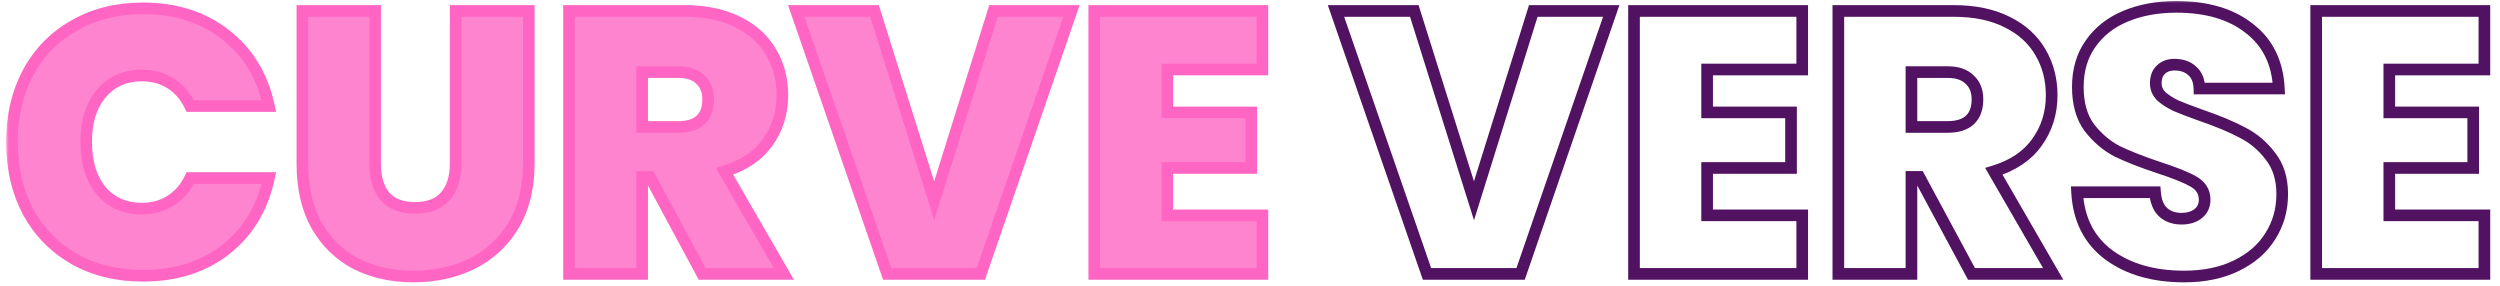
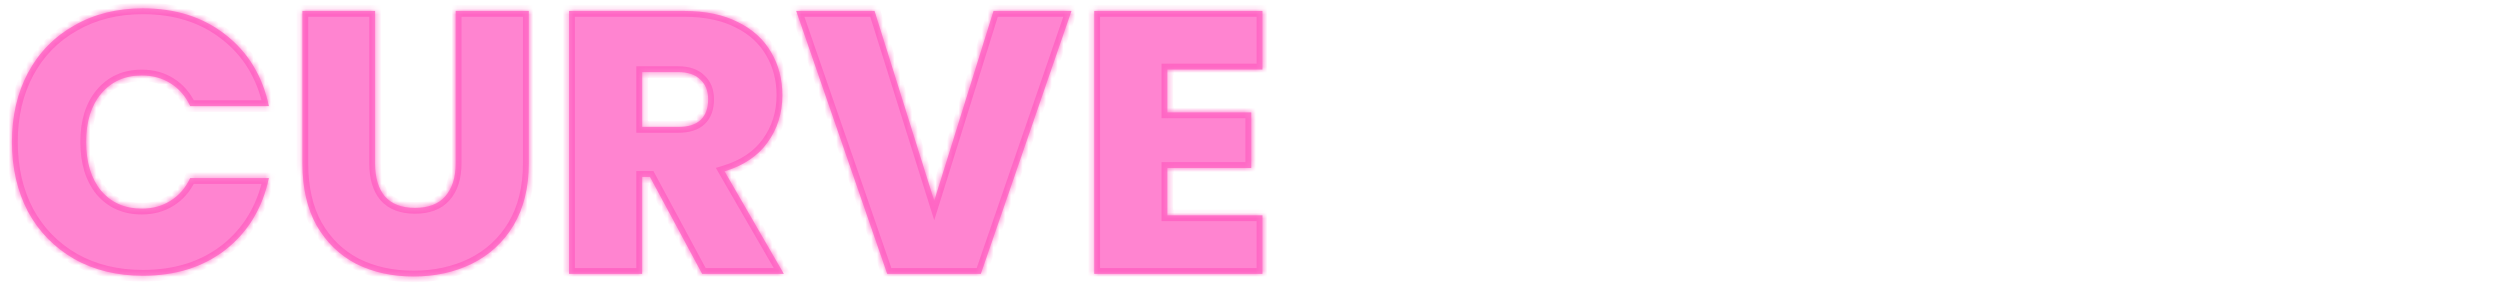
<svg xmlns="http://www.w3.org/2000/svg" fill="none" viewBox="0 0 429 49" height="49" width="429">
  <mask fill="black" height="49" width="201" y="0" x="227" maskUnits="userSpaceOnUse" id="path-1-outside-1_5_5">
    <rect height="49" width="201" x="227" fill="white" />
    <path d="M276.488 1.88L260.936 47H244.872L229.256 1.88H242.696L252.936 34.456L263.112 1.88H276.488ZM292.941 11.928V19.288H307.341V28.824H292.941V36.952H309.261V47H280.397V1.88H309.261V11.928H292.941ZM338.307 47L329.347 30.36H328.003V47H315.459V1.88H335.235C338.862 1.88 341.934 2.52 344.451 3.8C346.968 5.037 348.867 6.765 350.147 8.984C351.427 11.16 352.067 13.613 352.067 16.344C352.067 19.416 351.214 22.125 349.507 24.472C347.843 26.776 345.39 28.419 342.147 29.4L352.323 47H338.307ZM328.003 21.784H334.211C335.918 21.784 337.198 21.379 338.051 20.568C338.904 19.757 339.331 18.584 339.331 17.048C339.331 15.597 338.883 14.467 337.987 13.656C337.134 12.803 335.875 12.376 334.211 12.376H328.003V21.784ZM374.796 47.448C369.548 47.448 365.238 46.211 361.868 43.736C358.497 41.219 356.684 37.635 356.428 32.984H369.804C369.932 34.563 370.401 35.715 371.212 36.44C372.022 37.165 373.068 37.528 374.348 37.528C375.5 37.528 376.438 37.251 377.164 36.696C377.932 36.099 378.316 35.288 378.316 34.264C378.316 32.941 377.697 31.917 376.46 31.192C375.222 30.467 373.217 29.656 370.444 28.76C367.5 27.779 365.11 26.84 363.276 25.944C361.484 25.005 359.905 23.661 358.54 21.912C357.217 20.12 356.556 17.795 356.556 14.936C356.556 12.035 357.281 9.56 358.732 7.512C360.182 5.421 362.188 3.843 364.748 2.776C367.308 1.709 370.209 1.176 373.452 1.176C378.7 1.176 382.881 2.413 385.996 4.888C389.153 7.32 390.838 10.755 391.052 15.192H377.42C377.377 13.827 376.95 12.803 376.14 12.12C375.372 11.437 374.369 11.096 373.132 11.096C372.193 11.096 371.425 11.373 370.828 11.928C370.23 12.483 369.932 13.272 369.932 14.296C369.932 15.149 370.252 15.896 370.892 16.536C371.574 17.133 372.406 17.667 373.388 18.136C374.369 18.563 375.82 19.117 377.74 19.8C380.598 20.781 382.945 21.763 384.78 22.744C386.657 23.683 388.257 25.027 389.58 26.776C390.945 28.483 391.628 30.659 391.628 33.304C391.628 35.992 390.945 38.403 389.58 40.536C388.257 42.669 386.316 44.355 383.756 45.592C381.238 46.829 378.252 47.448 374.796 47.448ZM410.003 11.928V19.288H424.403V28.824H410.003V36.952H426.323V47H397.459V1.88H426.323V11.928H410.003Z" />
  </mask>
-   <path mask="url(#path-1-outside-1_5_5)" fill="#521262" d="M276.488 1.88L277.433 2.206L277.89 0.88H276.488V1.88ZM260.936 47V48H261.649L261.881 47.326L260.936 47ZM244.872 47L243.927 47.327L244.16 48H244.872V47ZM229.256 1.88V0.88H227.852L228.311 2.207L229.256 1.88ZM242.696 1.88L243.65 1.58L243.43 0.88H242.696V1.88ZM252.936 34.456L251.982 34.756L252.939 37.8L253.891 34.754L252.936 34.456ZM263.112 1.88V0.88H262.377L262.157 1.582L263.112 1.88ZM276.488 1.88L275.543 1.554L259.991 46.674L260.936 47L261.881 47.326L277.433 2.206L276.488 1.88ZM260.936 47V46H244.872V47V48H260.936V47ZM244.872 47L245.817 46.673L230.201 1.553L229.256 1.88L228.311 2.207L243.927 47.327L244.872 47ZM229.256 1.88V2.88H242.696V1.88V0.88H229.256V1.88ZM242.696 1.88L241.742 2.18L251.982 34.756L252.936 34.456L253.89 34.156L243.65 1.58L242.696 1.88ZM252.936 34.456L253.891 34.754L264.067 2.178L263.112 1.88L262.157 1.582L251.981 34.158L252.936 34.456ZM263.112 1.88V2.88H276.488V1.88V0.88H263.112V1.88ZM292.941 11.928V10.928H291.941V11.928H292.941ZM292.941 19.288H291.941V20.288H292.941V19.288ZM307.341 19.288H308.341V18.288H307.341V19.288ZM307.341 28.824V29.824H308.341V28.824H307.341ZM292.941 28.824V27.824H291.941V28.824H292.941ZM292.941 36.952H291.941V37.952H292.941V36.952ZM309.261 36.952H310.261V35.952H309.261V36.952ZM309.261 47V48H310.261V47H309.261ZM280.397 47H279.397V48H280.397V47ZM280.397 1.88V0.88H279.397V1.88H280.397ZM309.261 1.88H310.261V0.88H309.261V1.88ZM309.261 11.928V12.928H310.261V11.928H309.261ZM292.941 11.928H291.941V19.288H292.941H293.941V11.928H292.941ZM292.941 19.288V20.288H307.341V19.288V18.288H292.941V19.288ZM307.341 19.288H306.341V28.824H307.341H308.341V19.288H307.341ZM307.341 28.824V27.824H292.941V28.824V29.824H307.341V28.824ZM292.941 28.824H291.941V36.952H292.941H293.941V28.824H292.941ZM292.941 36.952V37.952H309.261V36.952V35.952H292.941V36.952ZM309.261 36.952H308.261V47H309.261H310.261V36.952H309.261ZM309.261 47V46H280.397V47V48H309.261V47ZM280.397 47H281.397V1.88H280.397H279.397V47H280.397ZM280.397 1.88V2.88H309.261V1.88V0.88H280.397V1.88ZM309.261 1.88H308.261V11.928H309.261H310.261V1.88H309.261ZM309.261 11.928V10.928H292.941V11.928V12.928H309.261V11.928ZM338.307 47L337.427 47.474L337.71 48H338.307V47ZM329.347 30.36L330.227 29.886L329.944 29.36H329.347V30.36ZM328.003 30.36V29.36H327.003V30.36H328.003ZM328.003 47V48H329.003V47H328.003ZM315.459 47H314.459V48H315.459V47ZM315.459 1.88V0.88H314.459V1.88H315.459ZM344.451 3.8L343.998 4.691L344.01 4.697L344.451 3.8ZM350.147 8.984L349.281 9.484L349.285 9.491L350.147 8.984ZM349.507 24.472L348.698 23.884L348.696 23.887L349.507 24.472ZM342.147 29.4L341.857 28.443L340.65 28.808L341.281 29.901L342.147 29.4ZM352.323 47V48H354.056L353.189 46.499L352.323 47ZM328.003 21.784H327.003V22.784H328.003V21.784ZM338.051 20.568L337.362 19.843L337.362 19.843L338.051 20.568ZM337.987 13.656L337.28 14.363L337.298 14.381L337.316 14.398L337.987 13.656ZM328.003 12.376V11.376H327.003V12.376H328.003ZM338.307 47L339.187 46.526L330.227 29.886L329.347 30.36L328.467 30.834L337.427 47.474L338.307 47ZM329.347 30.36V29.36H328.003V30.36V31.36H329.347V30.36ZM328.003 30.36H327.003V47H328.003H329.003V30.36H328.003ZM328.003 47V46H315.459V47V48H328.003V47ZM315.459 47H316.459V1.88H315.459H314.459V47H315.459ZM315.459 1.88V2.88H335.235V1.88V0.88H315.459V1.88ZM335.235 1.88V2.88C338.748 2.88 341.655 3.5 343.998 4.691L344.451 3.8L344.904 2.909C342.212 1.54 338.976 0.88 335.235 0.88V1.88ZM344.451 3.8L344.01 4.697C346.367 5.856 348.109 7.453 349.281 9.484L350.147 8.984L351.013 8.484C349.625 6.078 347.57 4.219 344.892 2.903L344.451 3.8ZM350.147 8.984L349.285 9.491C350.467 11.501 351.067 13.777 351.067 16.344H352.067H353.067C353.067 13.45 352.387 10.819 351.009 8.477L350.147 8.984ZM352.067 16.344H351.067C351.067 19.218 350.273 21.718 348.698 23.884L349.507 24.472L350.316 25.06C352.154 22.532 353.067 19.614 353.067 16.344H352.067ZM349.507 24.472L348.696 23.887C347.184 25.981 344.932 27.512 341.857 28.443L342.147 29.4L342.437 30.357C345.847 29.325 348.502 27.571 350.318 25.058L349.507 24.472ZM342.147 29.4L341.281 29.901L351.457 47.501L352.323 47L353.189 46.499L343.013 28.899L342.147 29.4ZM352.323 47V46H338.307V47V48H352.323V47ZM328.003 21.784V22.784H334.211V21.784V20.784H328.003V21.784ZM334.211 21.784V22.784C336.059 22.784 337.631 22.346 338.74 21.293L338.051 20.568L337.362 19.843C336.764 20.411 335.776 20.784 334.211 20.784V21.784ZM338.051 20.568L338.74 21.293C339.848 20.241 340.331 18.77 340.331 17.048H339.331H338.331C338.331 18.398 337.961 19.274 337.362 19.843L338.051 20.568ZM339.331 17.048H340.331C340.331 15.376 339.805 13.953 338.658 12.915L337.987 13.656L337.316 14.398C337.961 14.981 338.331 15.818 338.331 17.048H339.331ZM337.987 13.656L338.694 12.949C337.591 11.846 336.038 11.376 334.211 11.376V12.376V13.376C335.712 13.376 336.676 13.759 337.28 14.363L337.987 13.656ZM334.211 12.376V11.376H328.003V12.376V13.376H334.211V12.376ZM328.003 12.376H327.003V21.784H328.003H329.003V12.376H328.003ZM361.868 43.736L361.269 44.537L361.276 44.542L361.868 43.736ZM356.428 32.984V31.984H355.371L355.429 33.039L356.428 32.984ZM369.804 32.984L370.8 32.903L370.726 31.984H369.804V32.984ZM371.212 36.44L370.545 37.185L370.545 37.185L371.212 36.44ZM377.164 36.696L377.771 37.49L377.777 37.485L377.164 36.696ZM376.46 31.192L376.965 30.329L376.965 30.329L376.46 31.192ZM370.444 28.76L370.127 29.709L370.136 29.712L370.444 28.76ZM363.276 25.944L362.811 26.83L362.824 26.836L362.837 26.843L363.276 25.944ZM358.54 21.912L357.735 22.506L357.743 22.517L357.751 22.527L358.54 21.912ZM358.732 7.512L359.548 8.09L359.553 8.082L358.732 7.512ZM364.748 2.776L364.363 1.853L364.363 1.853L364.748 2.776ZM385.996 4.888L385.373 5.671L385.379 5.676L385.385 5.68L385.996 4.888ZM391.052 15.192V16.192H392.101L392.05 15.144L391.052 15.192ZM377.42 15.192L376.42 15.223L376.45 16.192H377.42V15.192ZM376.14 12.12L375.475 12.867L375.485 12.876L375.495 12.885L376.14 12.12ZM370.828 11.928L371.508 12.661L371.508 12.661L370.828 11.928ZM370.892 16.536L370.184 17.243L370.208 17.267L370.233 17.289L370.892 16.536ZM373.388 18.136L372.956 19.038L372.972 19.046L372.989 19.053L373.388 18.136ZM377.74 19.8L377.404 20.742L377.415 20.746L377.74 19.8ZM384.78 22.744L384.308 23.626L384.32 23.632L384.332 23.638L384.78 22.744ZM389.58 26.776L388.782 27.379L388.79 27.39L388.799 27.401L389.58 26.776ZM389.58 40.536L388.737 39.997L388.733 40.003L388.73 40.009L389.58 40.536ZM383.756 45.592L383.32 44.692L383.314 44.695L383.756 45.592ZM374.796 47.448V46.448C369.705 46.448 365.619 45.25 362.459 42.93L361.868 43.736L361.276 44.542C364.857 47.172 369.39 48.448 374.796 48.448V47.448ZM361.868 43.736L362.466 42.935C359.36 40.615 357.668 37.32 357.426 32.929L356.428 32.984L355.429 33.039C355.699 37.95 357.634 41.822 361.269 44.537L361.868 43.736ZM356.428 32.984V33.984H369.804V32.984V31.984H356.428V32.984ZM369.804 32.984L368.807 33.065C368.946 34.783 369.471 36.225 370.545 37.185L371.212 36.44L371.878 35.695C371.331 35.205 370.917 34.342 370.8 32.903L369.804 32.984ZM371.212 36.44L370.545 37.185C371.57 38.103 372.868 38.528 374.348 38.528V37.528V36.528C373.267 36.528 372.474 36.228 371.878 35.695L371.212 36.44ZM374.348 37.528V38.528C375.661 38.528 376.83 38.21 377.771 37.49L377.164 36.696L376.556 35.902C376.046 36.291 375.338 36.528 374.348 36.528V37.528ZM377.164 36.696L377.777 37.485C378.803 36.687 379.316 35.578 379.316 34.264H378.316H377.316C377.316 34.998 377.06 35.51 376.55 35.907L377.164 36.696ZM378.316 34.264H379.316C379.316 32.551 378.477 31.216 376.965 30.329L376.46 31.192L375.954 32.055C376.916 32.619 377.316 33.331 377.316 34.264H378.316ZM376.46 31.192L376.965 30.329C375.63 29.546 373.538 28.709 370.751 27.808L370.444 28.76L370.136 29.712C372.896 30.603 374.815 31.387 375.954 32.055L376.46 31.192ZM370.444 28.76L370.76 27.811C367.839 26.838 365.495 25.915 363.714 25.045L363.276 25.944L362.837 26.843C364.726 27.765 367.16 28.72 370.127 29.709L370.444 28.76ZM363.276 25.944L363.74 25.058C362.085 24.192 360.614 22.945 359.328 21.297L358.54 21.912L357.751 22.527C359.196 24.378 360.882 25.819 362.811 26.83L363.276 25.944ZM358.54 21.912L359.344 21.318C358.18 19.741 357.556 17.642 357.556 14.936H356.556H355.556C355.556 17.948 356.253 20.499 357.735 22.506L358.54 21.912ZM356.556 14.936H357.556C357.556 12.208 358.235 9.944 359.548 8.09L358.732 7.512L357.915 6.934C356.327 9.176 355.556 11.861 355.556 14.936H356.556ZM358.732 7.512L359.553 8.082C360.885 6.162 362.732 4.699 365.132 3.699L364.748 2.776L364.363 1.853C361.643 2.986 359.479 4.68 357.91 6.942L358.732 7.512ZM364.748 2.776L365.132 3.699C367.551 2.691 370.319 2.176 373.452 2.176V1.176V0.176C370.099 0.176 367.064 0.728 364.363 1.853L364.748 2.776ZM373.452 1.176V2.176C378.546 2.176 382.485 3.376 385.373 5.671L385.996 4.888L386.618 4.105C383.277 1.451 378.853 0.176 373.452 0.176V1.176ZM385.996 4.888L385.385 5.68C388.282 7.911 389.852 11.058 390.053 15.24L391.052 15.192L392.05 15.144C391.825 10.451 390.024 6.729 386.606 4.096L385.996 4.888ZM391.052 15.192V14.192H377.42V15.192V16.192H391.052V15.192ZM377.42 15.192L378.419 15.161C378.37 13.599 377.87 12.27 376.784 11.355L376.14 12.12L375.495 12.885C376.03 13.335 376.383 14.055 376.42 15.223L377.42 15.192ZM376.14 12.12L376.804 11.373C375.817 10.495 374.561 10.096 373.132 10.096V11.096V12.096C374.176 12.096 374.926 12.379 375.475 12.867L376.14 12.12ZM373.132 11.096V10.096C371.981 10.096 370.957 10.443 370.147 11.195L370.828 11.928L371.508 12.661C371.892 12.304 372.404 12.096 373.132 12.096V11.096ZM370.828 11.928L370.147 11.195C369.296 11.985 368.932 13.07 368.932 14.296H369.932H370.932C370.932 13.474 371.164 12.98 371.508 12.661L370.828 11.928ZM369.932 14.296H368.932C368.932 15.432 369.369 16.428 370.184 17.243L370.892 16.536L371.599 15.829C371.134 15.364 370.932 14.867 370.932 14.296H369.932ZM370.892 16.536L370.233 17.289C370.996 17.956 371.908 18.537 372.956 19.038L373.388 18.136L373.819 17.234C372.904 16.796 372.152 16.31 371.55 15.783L370.892 16.536ZM373.388 18.136L372.989 19.053C374.002 19.494 375.478 20.057 377.404 20.742L377.74 19.8L378.075 18.858C376.161 18.177 374.736 17.632 373.786 17.219L373.388 18.136ZM377.74 19.8L377.415 20.746C380.243 21.717 382.536 22.678 384.308 23.626L384.78 22.744L385.251 21.862C383.353 20.847 380.953 19.846 378.064 18.854L377.74 19.8ZM384.78 22.744L384.332 23.638C386.066 24.505 387.548 25.747 388.782 27.379L389.58 26.776L390.377 26.173C388.966 24.306 387.248 22.86 385.227 21.85L384.78 22.744ZM389.58 26.776L388.799 27.401C389.994 28.895 390.628 30.836 390.628 33.304H391.628H392.628C392.628 30.481 391.896 28.07 390.36 26.151L389.58 26.776ZM391.628 33.304H390.628C390.628 35.813 389.993 38.035 388.737 39.997L389.58 40.536L390.422 41.075C391.897 38.771 392.628 36.171 392.628 33.304H391.628ZM389.58 40.536L388.73 40.009C387.52 41.96 385.733 43.526 383.32 44.692L383.756 45.592L384.191 46.492C386.898 45.184 388.994 43.378 390.429 41.063L389.58 40.536ZM383.756 45.592L383.314 44.695C380.962 45.851 378.133 46.448 374.796 46.448V47.448V48.448C378.37 48.448 381.514 47.808 384.197 46.489L383.756 45.592ZM410.003 11.928V10.928H409.003V11.928H410.003ZM410.003 19.288H409.003V20.288H410.003V19.288ZM424.403 19.288H425.403V18.288H424.403V19.288ZM424.403 28.824V29.824H425.403V28.824H424.403ZM410.003 28.824V27.824H409.003V28.824H410.003ZM410.003 36.952H409.003V37.952H410.003V36.952ZM426.323 36.952H427.323V35.952H426.323V36.952ZM426.323 47V48H427.323V47H426.323ZM397.459 47H396.459V48H397.459V47ZM397.459 1.88V0.88H396.459V1.88H397.459ZM426.323 1.88H427.323V0.88H426.323V1.88ZM426.323 11.928V12.928H427.323V11.928H426.323ZM410.003 11.928H409.003V19.288H410.003H411.003V11.928H410.003ZM410.003 19.288V20.288H424.403V19.288V18.288H410.003V19.288ZM424.403 19.288H423.403V28.824H424.403H425.403V19.288H424.403ZM424.403 28.824V27.824H410.003V28.824V29.824H424.403V28.824ZM410.003 28.824H409.003V36.952H410.003H411.003V28.824H410.003ZM410.003 36.952V37.952H426.323V36.952V35.952H410.003V36.952ZM426.323 36.952H425.323V47H426.323H427.323V36.952H426.323ZM426.323 47V46H397.459V47V48H426.323V47ZM397.459 47H398.459V1.88H397.459H396.459V47H397.459ZM397.459 1.88V2.88H426.323V1.88V0.88H397.459V1.88ZM426.323 1.88H425.323V11.928H426.323H427.323V1.88H426.323ZM426.323 11.928V10.928H410.003V11.928V12.928H426.323V11.928Z" />
  <mask fill="black" height="49" width="217" y="0" x="1" maskUnits="userSpaceOnUse" id="path-3-outside-2_5_5">
-     <rect height="49" width="217" x="1" fill="white" />
    <path d="M2.048 24.344C2.048 19.907 2.965 15.96 4.8 12.504C6.677 9.005 9.323 6.296 12.736 4.376C16.149 2.413 20.075 1.432 24.512 1.432C30.144 1.432 34.88 2.947 38.72 5.976C42.56 8.963 45.035 13.037 46.144 18.2H32.64C31.829 16.493 30.699 15.192 29.248 14.296C27.84 13.4 26.197 12.952 24.32 12.952C21.419 12.952 19.093 13.997 17.344 16.088C15.637 18.136 14.784 20.888 14.784 24.344C14.784 27.843 15.637 30.637 17.344 32.728C19.093 34.776 21.419 35.8 24.32 35.8C26.197 35.8 27.84 35.352 29.248 34.456C30.699 33.56 31.829 32.259 32.64 30.552H46.144C45.035 35.715 42.56 39.811 38.72 42.84C34.88 45.827 30.144 47.32 24.512 47.32C20.075 47.32 16.149 46.36 12.736 44.44C9.323 42.477 6.677 39.768 4.8 36.312C2.965 32.813 2.048 28.824 2.048 24.344ZM64.372 1.88V28.056C64.372 30.488 64.927 32.365 66.036 33.688C67.188 35.011 68.916 35.672 71.22 35.672C73.524 35.672 75.252 35.011 76.404 33.688C77.599 32.323 78.196 30.445 78.196 28.056V1.88H90.74V28.056C90.74 32.195 89.865 35.736 88.116 38.68C86.367 41.581 83.977 43.779 80.948 45.272C77.961 46.723 74.633 47.448 70.964 47.448C67.295 47.448 64.009 46.723 61.108 45.272C58.249 43.779 55.988 41.581 54.324 38.68C52.703 35.779 51.892 32.237 51.892 28.056V1.88H64.372ZM120.495 47L111.535 30.36H110.191V47H97.647V1.88H117.423C121.049 1.88 124.121 2.52 126.639 3.8C129.156 5.037 131.055 6.765 132.335 8.984C133.615 11.16 134.255 13.613 134.255 16.344C134.255 19.416 133.401 22.125 131.694 24.472C130.031 26.776 127.577 28.419 124.335 29.4L134.511 47H120.495ZM110.191 21.784H116.399C118.105 21.784 119.385 21.379 120.239 20.568C121.092 19.757 121.519 18.584 121.519 17.048C121.519 15.597 121.071 14.467 120.175 13.656C119.321 12.803 118.063 12.376 116.399 12.376H110.191V21.784ZM183.863 1.88L168.311 47H152.247L136.631 1.88H150.071L160.311 34.456L170.487 1.88H183.863ZM200.316 11.928V19.288H214.716V28.824H200.316V36.952H216.636V47H187.772V1.88H216.636V11.928H200.316Z" />
  </mask>
  <path fill-opacity="0.8" fill="#FF66C4" d="M2.048 24.344C2.048 19.907 2.965 15.96 4.8 12.504C6.677 9.005 9.323 6.296 12.736 4.376C16.149 2.413 20.075 1.432 24.512 1.432C30.144 1.432 34.88 2.947 38.72 5.976C42.56 8.963 45.035 13.037 46.144 18.2H32.64C31.829 16.493 30.699 15.192 29.248 14.296C27.84 13.4 26.197 12.952 24.32 12.952C21.419 12.952 19.093 13.997 17.344 16.088C15.637 18.136 14.784 20.888 14.784 24.344C14.784 27.843 15.637 30.637 17.344 32.728C19.093 34.776 21.419 35.8 24.32 35.8C26.197 35.8 27.84 35.352 29.248 34.456C30.699 33.56 31.829 32.259 32.64 30.552H46.144C45.035 35.715 42.56 39.811 38.72 42.84C34.88 45.827 30.144 47.32 24.512 47.32C20.075 47.32 16.149 46.36 12.736 44.44C9.323 42.477 6.677 39.768 4.8 36.312C2.965 32.813 2.048 28.824 2.048 24.344ZM64.372 1.88V28.056C64.372 30.488 64.927 32.365 66.036 33.688C67.188 35.011 68.916 35.672 71.22 35.672C73.524 35.672 75.252 35.011 76.404 33.688C77.599 32.323 78.196 30.445 78.196 28.056V1.88H90.74V28.056C90.74 32.195 89.865 35.736 88.116 38.68C86.367 41.581 83.977 43.779 80.948 45.272C77.961 46.723 74.633 47.448 70.964 47.448C67.295 47.448 64.009 46.723 61.108 45.272C58.249 43.779 55.988 41.581 54.324 38.68C52.703 35.779 51.892 32.237 51.892 28.056V1.88H64.372ZM120.495 47L111.535 30.36H110.191V47H97.647V1.88H117.423C121.049 1.88 124.121 2.52 126.639 3.8C129.156 5.037 131.055 6.765 132.335 8.984C133.615 11.16 134.255 13.613 134.255 16.344C134.255 19.416 133.401 22.125 131.694 24.472C130.031 26.776 127.577 28.419 124.335 29.4L134.511 47H120.495ZM110.191 21.784H116.399C118.105 21.784 119.385 21.379 120.239 20.568C121.092 19.757 121.519 18.584 121.519 17.048C121.519 15.597 121.071 14.467 120.175 13.656C119.321 12.803 118.063 12.376 116.399 12.376H110.191V21.784ZM183.863 1.88L168.311 47H152.247L136.631 1.88H150.071L160.311 34.456L170.487 1.88H183.863ZM200.316 11.928V19.288H214.716V28.824H200.316V36.952H216.636V47H187.772V1.88H216.636V11.928H200.316Z" />
  <path mask="url(#path-3-outside-2_5_5)" fill="#FF66C4" d="M4.8 12.504L3.919 12.031L3.917 12.035L4.8 12.504ZM12.736 4.376L13.226 5.248L13.235 5.243L12.736 4.376ZM38.72 5.976L38.101 6.761L38.106 6.765L38.72 5.976ZM46.144 18.2V19.2H47.382L47.122 17.99L46.144 18.2ZM32.64 18.2L31.737 18.629L32.008 19.2H32.64V18.2ZM29.248 14.296L28.711 15.14L28.723 15.147L29.248 14.296ZM17.344 16.088L16.577 15.446L16.576 15.448L17.344 16.088ZM17.344 32.728L16.569 33.36L16.576 33.369L16.584 33.377L17.344 32.728ZM29.248 34.456L28.723 33.605L28.711 33.612L29.248 34.456ZM32.64 30.552V29.552H32.008L31.737 30.123L32.64 30.552ZM46.144 30.552L47.122 30.762L47.382 29.552H46.144V30.552ZM38.72 42.84L39.334 43.629L39.339 43.625L38.72 42.84ZM12.736 44.44L12.238 45.307L12.246 45.312L12.736 44.44ZM4.8 36.312L3.914 36.776L3.918 36.783L3.921 36.789L4.8 36.312ZM2.048 24.344H3.048C3.048 20.048 3.935 16.266 5.683 12.973L4.8 12.504L3.917 12.035C1.996 15.654 1.048 19.765 1.048 24.344H2.048ZM4.8 12.504L5.681 12.977C7.47 9.643 9.981 7.073 13.226 5.248L12.736 4.376L12.246 3.504C8.664 5.519 5.885 8.368 3.919 12.031L4.8 12.504ZM12.736 4.376L13.235 5.243C16.478 3.378 20.227 2.432 24.512 2.432V1.432V0.432C19.922 0.432 15.821 1.449 12.238 3.509L12.736 4.376ZM24.512 1.432V2.432C29.955 2.432 34.463 3.892 38.101 6.761L38.72 5.976L39.339 5.191C35.297 2.002 30.333 0.432 24.512 0.432V1.432ZM38.72 5.976L38.106 6.765C41.744 9.595 44.102 13.456 45.166 18.41L46.144 18.2L47.122 17.99C45.968 12.618 43.376 8.33 39.334 5.187L38.72 5.976ZM46.144 18.2V17.2H32.64V18.2V19.2H46.144V18.2ZM32.64 18.2L33.543 17.771C32.659 15.91 31.405 14.453 29.773 13.445L29.248 14.296L28.723 15.147C29.992 15.931 31 17.077 31.737 18.629L32.64 18.2ZM29.248 14.296L29.785 13.452C28.197 12.442 26.363 11.952 24.32 11.952V12.952V13.952C26.032 13.952 27.483 14.358 28.711 15.14L29.248 14.296ZM24.32 12.952V11.952C21.144 11.952 18.53 13.112 16.577 15.446L17.344 16.088L18.111 16.73C19.657 14.882 21.693 13.952 24.32 13.952V12.952ZM17.344 16.088L16.576 15.448C14.68 17.723 13.784 20.724 13.784 24.344H14.784H15.784C15.784 21.052 16.595 18.549 18.112 16.728L17.344 16.088ZM14.784 24.344H13.784C13.784 28.004 14.678 31.044 16.569 33.36L17.344 32.728L18.119 32.096C16.596 30.231 15.784 27.681 15.784 24.344H14.784ZM17.344 32.728L16.584 33.377C18.539 35.667 21.152 36.8 24.32 36.8V35.8V34.8C21.686 34.8 19.648 33.885 18.104 32.078L17.344 32.728ZM24.32 35.8V36.8C26.363 36.8 28.197 36.31 29.785 35.3L29.248 34.456L28.711 33.612C27.483 34.394 26.032 34.8 24.32 34.8V35.8ZM29.248 34.456L29.773 35.307C31.405 34.299 32.659 32.842 33.543 30.981L32.64 30.552L31.737 30.123C31 31.675 29.992 32.821 28.723 33.605L29.248 34.456ZM32.64 30.552V31.552H46.144V30.552V29.552H32.64V30.552ZM46.144 30.552L45.166 30.342C44.102 35.297 41.743 39.182 38.101 42.055L38.72 42.84L39.339 43.625C43.377 40.44 45.968 36.133 47.122 30.762L46.144 30.552ZM38.72 42.84L38.106 42.051C34.468 44.88 29.958 46.32 24.512 46.32V47.32V48.32C30.33 48.32 35.291 46.773 39.334 43.629L38.72 42.84ZM24.512 47.32V46.32C20.223 46.32 16.471 45.394 13.226 43.568L12.736 44.44L12.246 45.312C15.828 47.327 19.926 48.32 24.512 48.32V47.32ZM12.736 44.44L13.235 43.573C9.981 41.703 7.468 39.128 5.679 35.835L4.8 36.312L3.921 36.789C5.887 40.408 8.664 43.252 12.238 45.307L12.736 44.44ZM4.8 36.312L5.686 35.848C3.936 32.51 3.048 28.684 3.048 24.344H2.048H1.048C1.048 28.964 1.995 33.116 3.914 36.776L4.8 36.312ZM64.372 1.88H65.372V0.88H64.372V1.88ZM66.036 33.688L65.27 34.331L65.276 34.338L65.282 34.345L66.036 33.688ZM76.404 33.688L75.651 33.029L75.65 33.031L76.404 33.688ZM78.196 1.88V0.88H77.196V1.88H78.196ZM90.74 1.88H91.74V0.88H90.74V1.88ZM88.116 38.68L88.972 39.196L88.976 39.191L88.116 38.68ZM80.948 45.272L81.385 46.172L81.39 46.169L80.948 45.272ZM61.108 45.272L60.645 46.158L60.653 46.163L60.661 46.166L61.108 45.272ZM54.324 38.68L53.451 39.168L53.456 39.178L54.324 38.68ZM51.892 1.88V0.88H50.892V1.88H51.892ZM64.372 1.88H63.372V28.056H64.372H65.372V1.88H64.372ZM64.372 28.056H63.372C63.372 30.628 63.958 32.767 65.27 34.331L66.036 33.688L66.802 33.045C65.895 31.964 65.372 30.348 65.372 28.056H64.372ZM66.036 33.688L65.282 34.345C66.679 35.949 68.723 36.672 71.22 36.672V35.672V34.672C69.109 34.672 67.697 34.072 66.79 33.031L66.036 33.688ZM71.22 35.672V36.672C73.717 36.672 75.761 35.949 77.158 34.345L76.404 33.688L75.65 33.031C74.743 34.072 73.331 34.672 71.22 34.672V35.672ZM76.404 33.688L77.157 34.346C78.556 32.748 79.196 30.609 79.196 28.056H78.196H77.196C77.196 30.281 76.642 31.898 75.651 33.029L76.404 33.688ZM78.196 28.056H79.196V1.88H78.196H77.196V28.056H78.196ZM78.196 1.88V2.88H90.74V1.88V0.88H78.196V1.88ZM90.74 1.88H89.74V28.056H90.74H91.74V1.88H90.74ZM90.74 28.056H89.74C89.74 32.052 88.896 35.409 87.256 38.169L88.116 38.68L88.976 39.191C90.834 36.063 91.74 32.337 91.74 28.056H90.74ZM88.116 38.68L87.26 38.164C85.609 40.902 83.363 42.967 80.506 44.375L80.948 45.272L81.39 46.169C84.592 44.591 87.125 42.261 88.972 39.196L88.116 38.68ZM80.948 45.272L80.511 44.373C77.674 45.75 74.498 46.448 70.964 46.448V47.448V48.448C74.769 48.448 78.248 47.695 81.385 46.172L80.948 45.272ZM70.964 47.448V46.448C67.429 46.448 64.3 45.75 61.555 44.378L61.108 45.272L60.661 46.166C63.718 47.695 67.16 48.448 70.964 48.448V47.448ZM61.108 45.272L61.571 44.386C58.888 42.984 56.764 40.925 55.191 38.182L54.324 38.68L53.456 39.178C55.212 42.238 57.611 44.573 60.645 46.158L61.108 45.272ZM54.324 38.68L55.197 38.192C53.678 35.474 52.892 32.11 52.892 28.056H51.892H50.892C50.892 32.365 51.728 36.084 53.451 39.168L54.324 38.68ZM51.892 28.056H52.892V1.88H51.892H50.892V28.056H51.892ZM51.892 1.88V2.88H64.372V1.88V0.88H51.892V1.88ZM120.495 47L119.614 47.474L119.897 48H120.495V47ZM111.535 30.36L112.415 29.886L112.132 29.36H111.535V30.36ZM110.191 30.36V29.36H109.191V30.36H110.191ZM110.191 47V48H111.191V47H110.191ZM97.647 47H96.647V48H97.647V47ZM97.647 1.88V0.88H96.647V1.88H97.647ZM126.639 3.8L126.185 4.691L126.197 4.697L126.639 3.8ZM132.335 8.984L131.468 9.484L131.473 9.491L132.335 8.984ZM131.694 24.472L130.886 23.884L130.884 23.887L131.694 24.472ZM124.335 29.4L124.045 28.443L122.837 28.808L123.469 29.901L124.335 29.4ZM134.511 47V48H136.244L135.376 46.499L134.511 47ZM110.191 21.784H109.191V22.784H110.191V21.784ZM120.239 20.568L119.55 19.843L119.55 19.843L120.239 20.568ZM120.175 13.656L119.467 14.363L119.485 14.381L119.504 14.398L120.175 13.656ZM110.191 12.376V11.376H109.191V12.376H110.191ZM120.495 47L121.375 46.526L112.415 29.886L111.535 30.36L110.654 30.834L119.614 47.474L120.495 47ZM111.535 30.36V29.36H110.191V30.36V31.36H111.535V30.36ZM110.191 30.36H109.191V47H110.191H111.191V30.36H110.191ZM110.191 47V46H97.647V47V48H110.191V47ZM97.647 47H98.647V1.88H97.647H96.647V47H97.647ZM97.647 1.88V2.88H117.423V1.88V0.88H97.647V1.88ZM117.423 1.88V2.88C120.935 2.88 123.842 3.5 126.185 4.691L126.639 3.8L127.092 2.909C124.4 1.54 121.163 0.88 117.423 0.88V1.88ZM126.639 3.8L126.197 4.697C128.554 5.856 130.297 7.453 131.468 9.484L132.335 8.984L133.201 8.484C131.812 6.078 129.757 4.219 127.08 2.903L126.639 3.8ZM132.335 8.984L131.473 9.491C132.655 11.501 133.255 13.777 133.255 16.344H134.255H135.255C135.255 13.45 134.574 10.819 133.196 8.477L132.335 8.984ZM134.255 16.344H133.255C133.255 19.218 132.461 21.718 130.886 23.884L131.694 24.472L132.503 25.06C134.342 22.532 135.255 19.614 135.255 16.344H134.255ZM131.694 24.472L130.884 23.887C129.371 25.981 127.119 27.512 124.045 28.443L124.335 29.4L124.624 30.357C128.035 29.325 130.69 27.571 132.505 25.058L131.694 24.472ZM124.335 29.4L123.469 29.901L133.645 47.501L134.511 47L135.376 46.499L125.2 28.899L124.335 29.4ZM134.511 47V46H120.495V47V48H134.511V47ZM110.191 21.784V22.784H116.399V21.784V20.784H110.191V21.784ZM116.399 21.784V22.784C118.247 22.784 119.819 22.346 120.927 21.293L120.239 20.568L119.55 19.843C118.951 20.411 117.963 20.784 116.399 20.784V21.784ZM120.239 20.568L120.927 21.293C122.035 20.241 122.519 18.77 122.519 17.048H121.519H120.519C120.519 18.398 120.149 19.274 119.55 19.843L120.239 20.568ZM121.519 17.048H122.519C122.519 15.376 121.993 13.953 120.845 12.915L120.175 13.656L119.504 14.398C120.148 14.981 120.519 15.818 120.519 17.048H121.519ZM120.175 13.656L120.882 12.949C119.779 11.846 118.225 11.376 116.399 11.376V12.376V13.376C117.9 13.376 118.863 13.759 119.467 14.363L120.175 13.656ZM116.399 12.376V11.376H110.191V12.376V13.376H116.399V12.376ZM110.191 12.376H109.191V21.784H110.191H111.191V12.376H110.191ZM183.863 1.88L184.808 2.206L185.265 0.88H183.863V1.88ZM168.311 47V48H169.024L169.256 47.326L168.311 47ZM152.247 47L151.302 47.327L151.535 48H152.247V47ZM136.631 1.88V0.88H135.227L135.686 2.207L136.631 1.88ZM150.071 1.88L151.025 1.58L150.805 0.88H150.071V1.88ZM160.311 34.456L159.357 34.756L160.314 37.8L161.266 34.754L160.311 34.456ZM170.487 1.88V0.88H169.752L169.532 1.582L170.487 1.88ZM183.863 1.88L182.918 1.554L167.366 46.674L168.311 47L169.256 47.326L184.808 2.206L183.863 1.88ZM168.311 47V46H152.247V47V48H168.311V47ZM152.247 47L153.192 46.673L137.576 1.553L136.631 1.88L135.686 2.207L151.302 47.327L152.247 47ZM136.631 1.88V2.88H150.071V1.88V0.88H136.631V1.88ZM150.071 1.88L149.117 2.18L159.357 34.756L160.311 34.456L161.265 34.156L151.025 1.58L150.071 1.88ZM160.311 34.456L161.266 34.754L171.442 2.178L170.487 1.88L169.532 1.582L159.356 34.158L160.311 34.456ZM170.487 1.88V2.88H183.863V1.88V0.88H170.487V1.88ZM200.316 11.928V10.928H199.316V11.928H200.316ZM200.316 19.288H199.316V20.288H200.316V19.288ZM214.716 19.288H215.716V18.288H214.716V19.288ZM214.716 28.824V29.824H215.716V28.824H214.716ZM200.316 28.824V27.824H199.316V28.824H200.316ZM200.316 36.952H199.316V37.952H200.316V36.952ZM216.636 36.952H217.636V35.952H216.636V36.952ZM216.636 47V48H217.636V47H216.636ZM187.772 47H186.772V48H187.772V47ZM187.772 1.88V0.88H186.772V1.88H187.772ZM216.636 1.88H217.636V0.88H216.636V1.88ZM216.636 11.928V12.928H217.636V11.928H216.636ZM200.316 11.928H199.316V19.288H200.316H201.316V11.928H200.316ZM200.316 19.288V20.288H214.716V19.288V18.288H200.316V19.288ZM214.716 19.288H213.716V28.824H214.716H215.716V19.288H214.716ZM214.716 28.824V27.824H200.316V28.824V29.824H214.716V28.824ZM200.316 28.824H199.316V36.952H200.316H201.316V28.824H200.316ZM200.316 36.952V37.952H216.636V36.952V35.952H200.316V36.952ZM216.636 36.952H215.636V47H216.636H217.636V36.952H216.636ZM216.636 47V46H187.772V47V48H216.636V47ZM187.772 47H188.772V1.88H187.772H186.772V47H187.772ZM187.772 1.88V2.88H216.636V1.88V0.88H187.772V1.88ZM216.636 1.88H215.636V11.928H216.636H217.636V1.88H216.636ZM216.636 11.928V10.928H200.316V11.928V12.928H216.636V11.928Z" />
</svg>